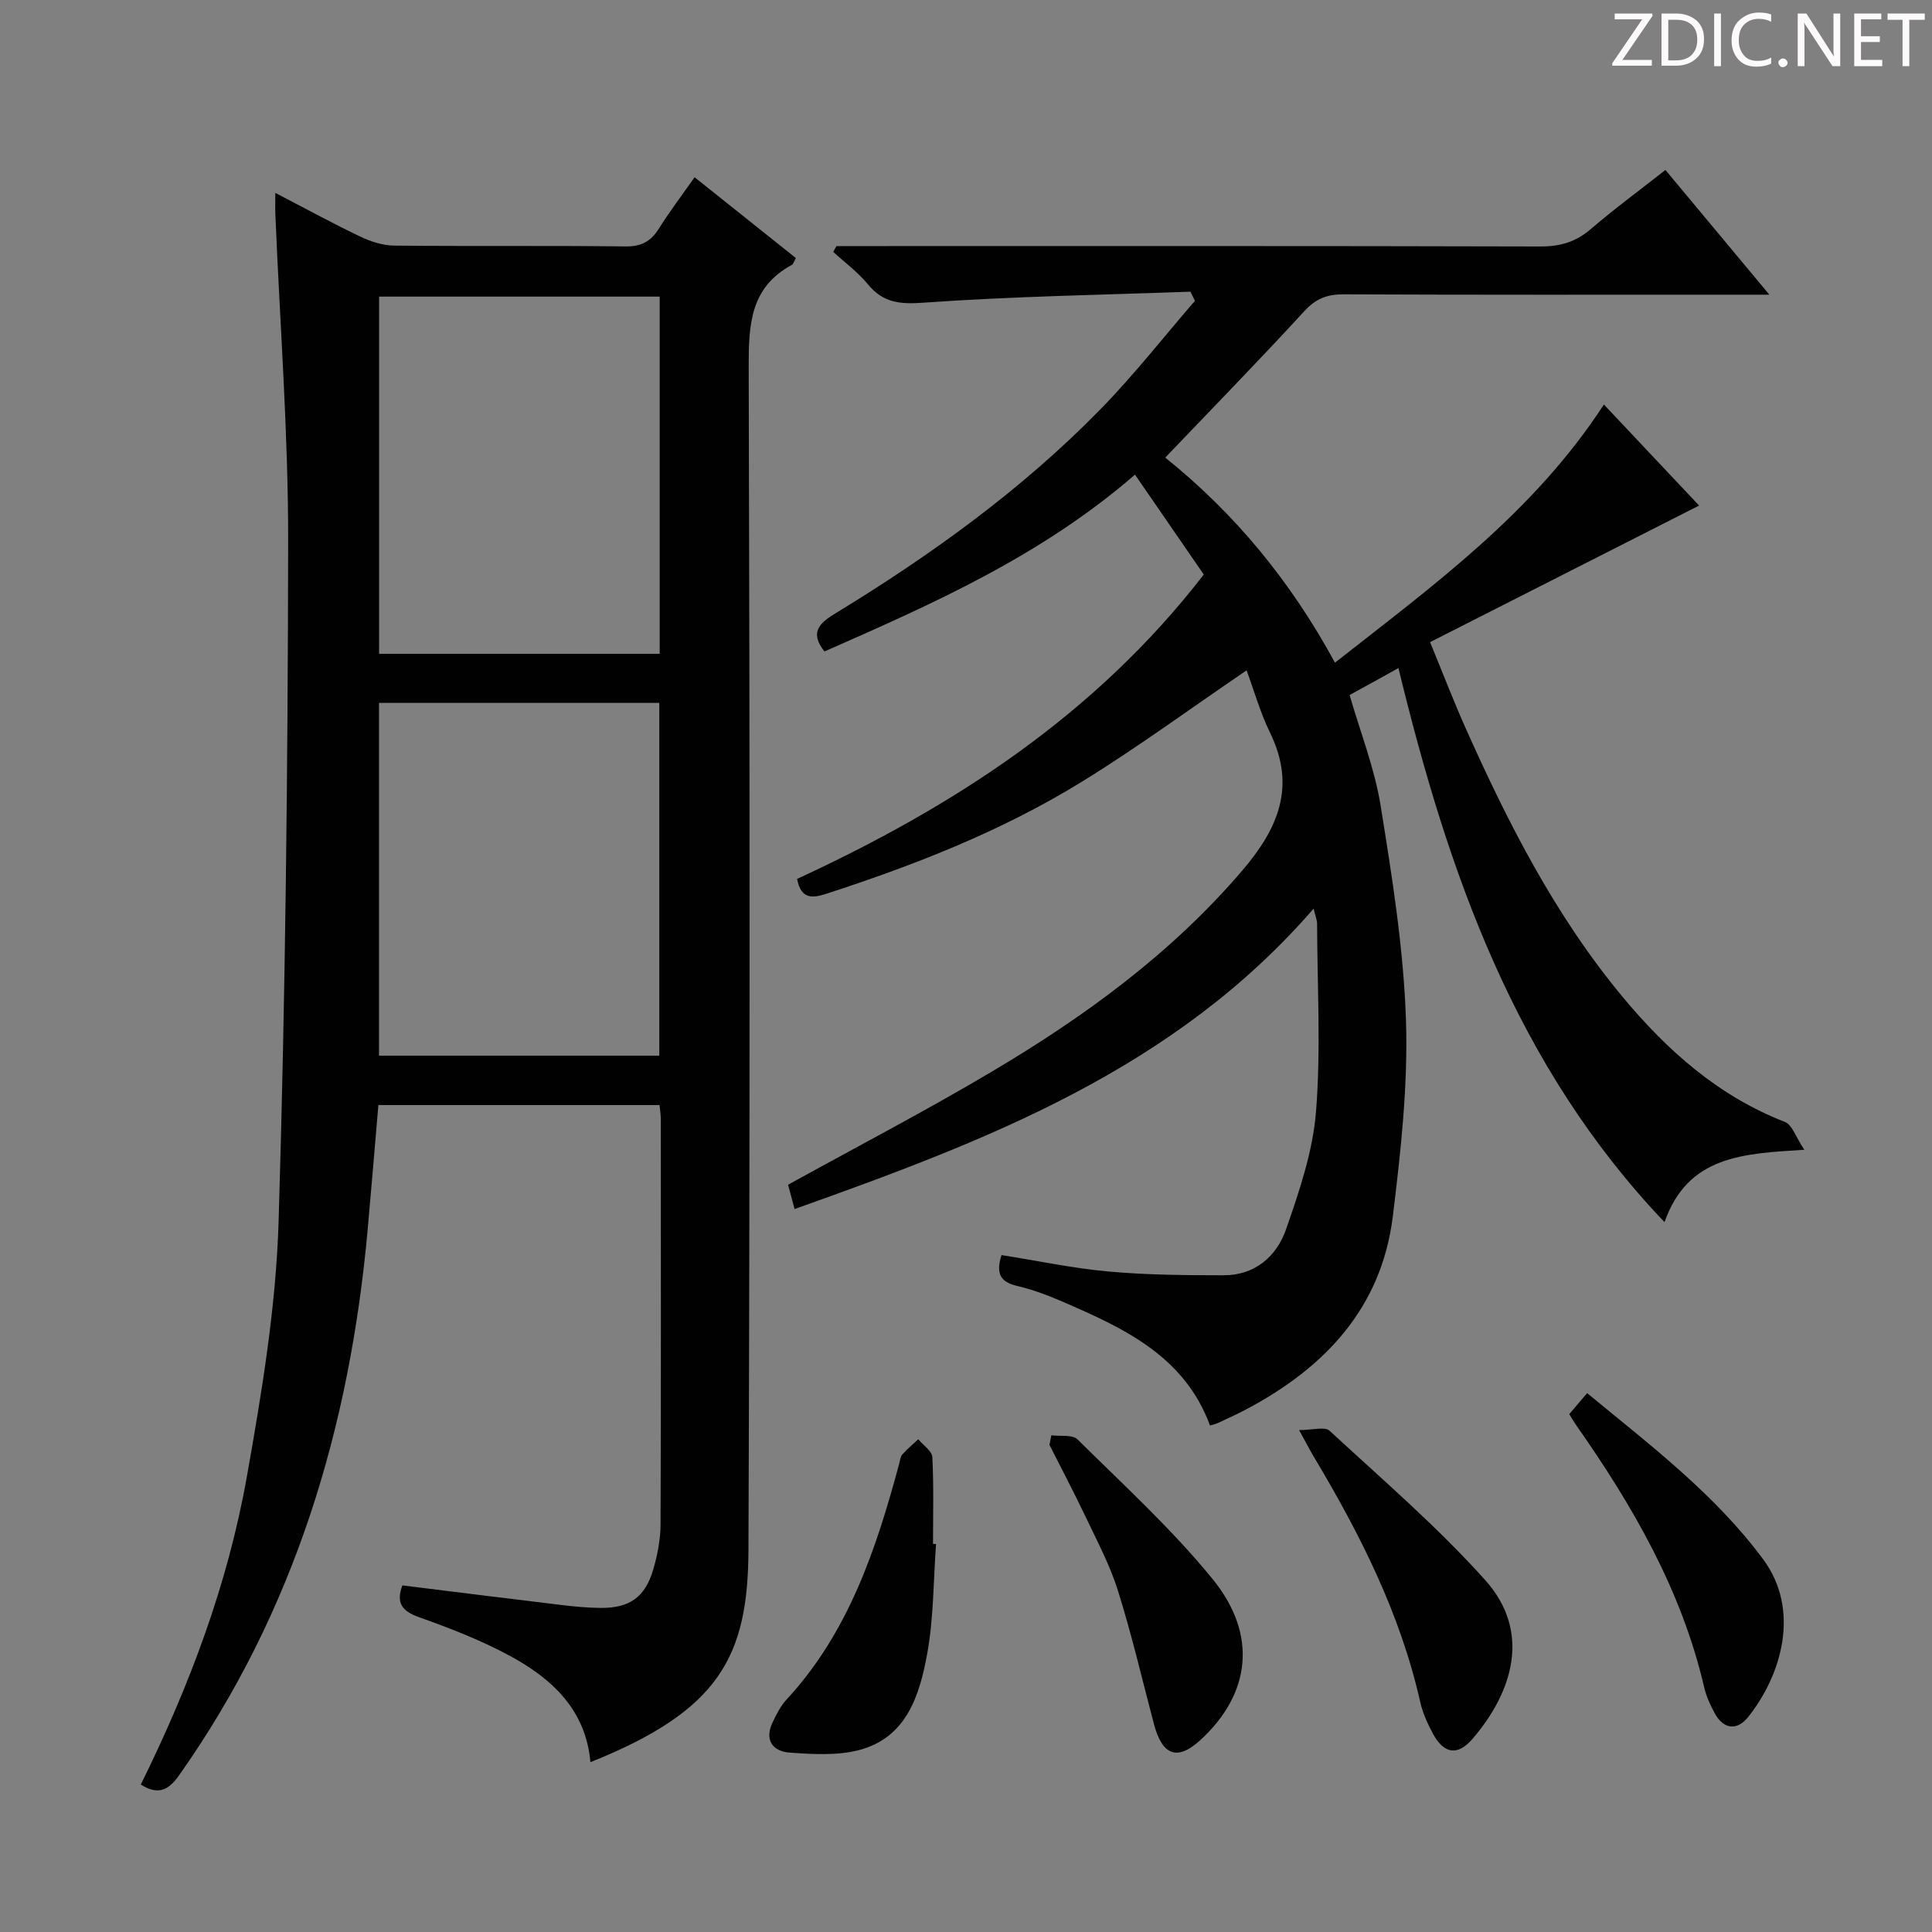
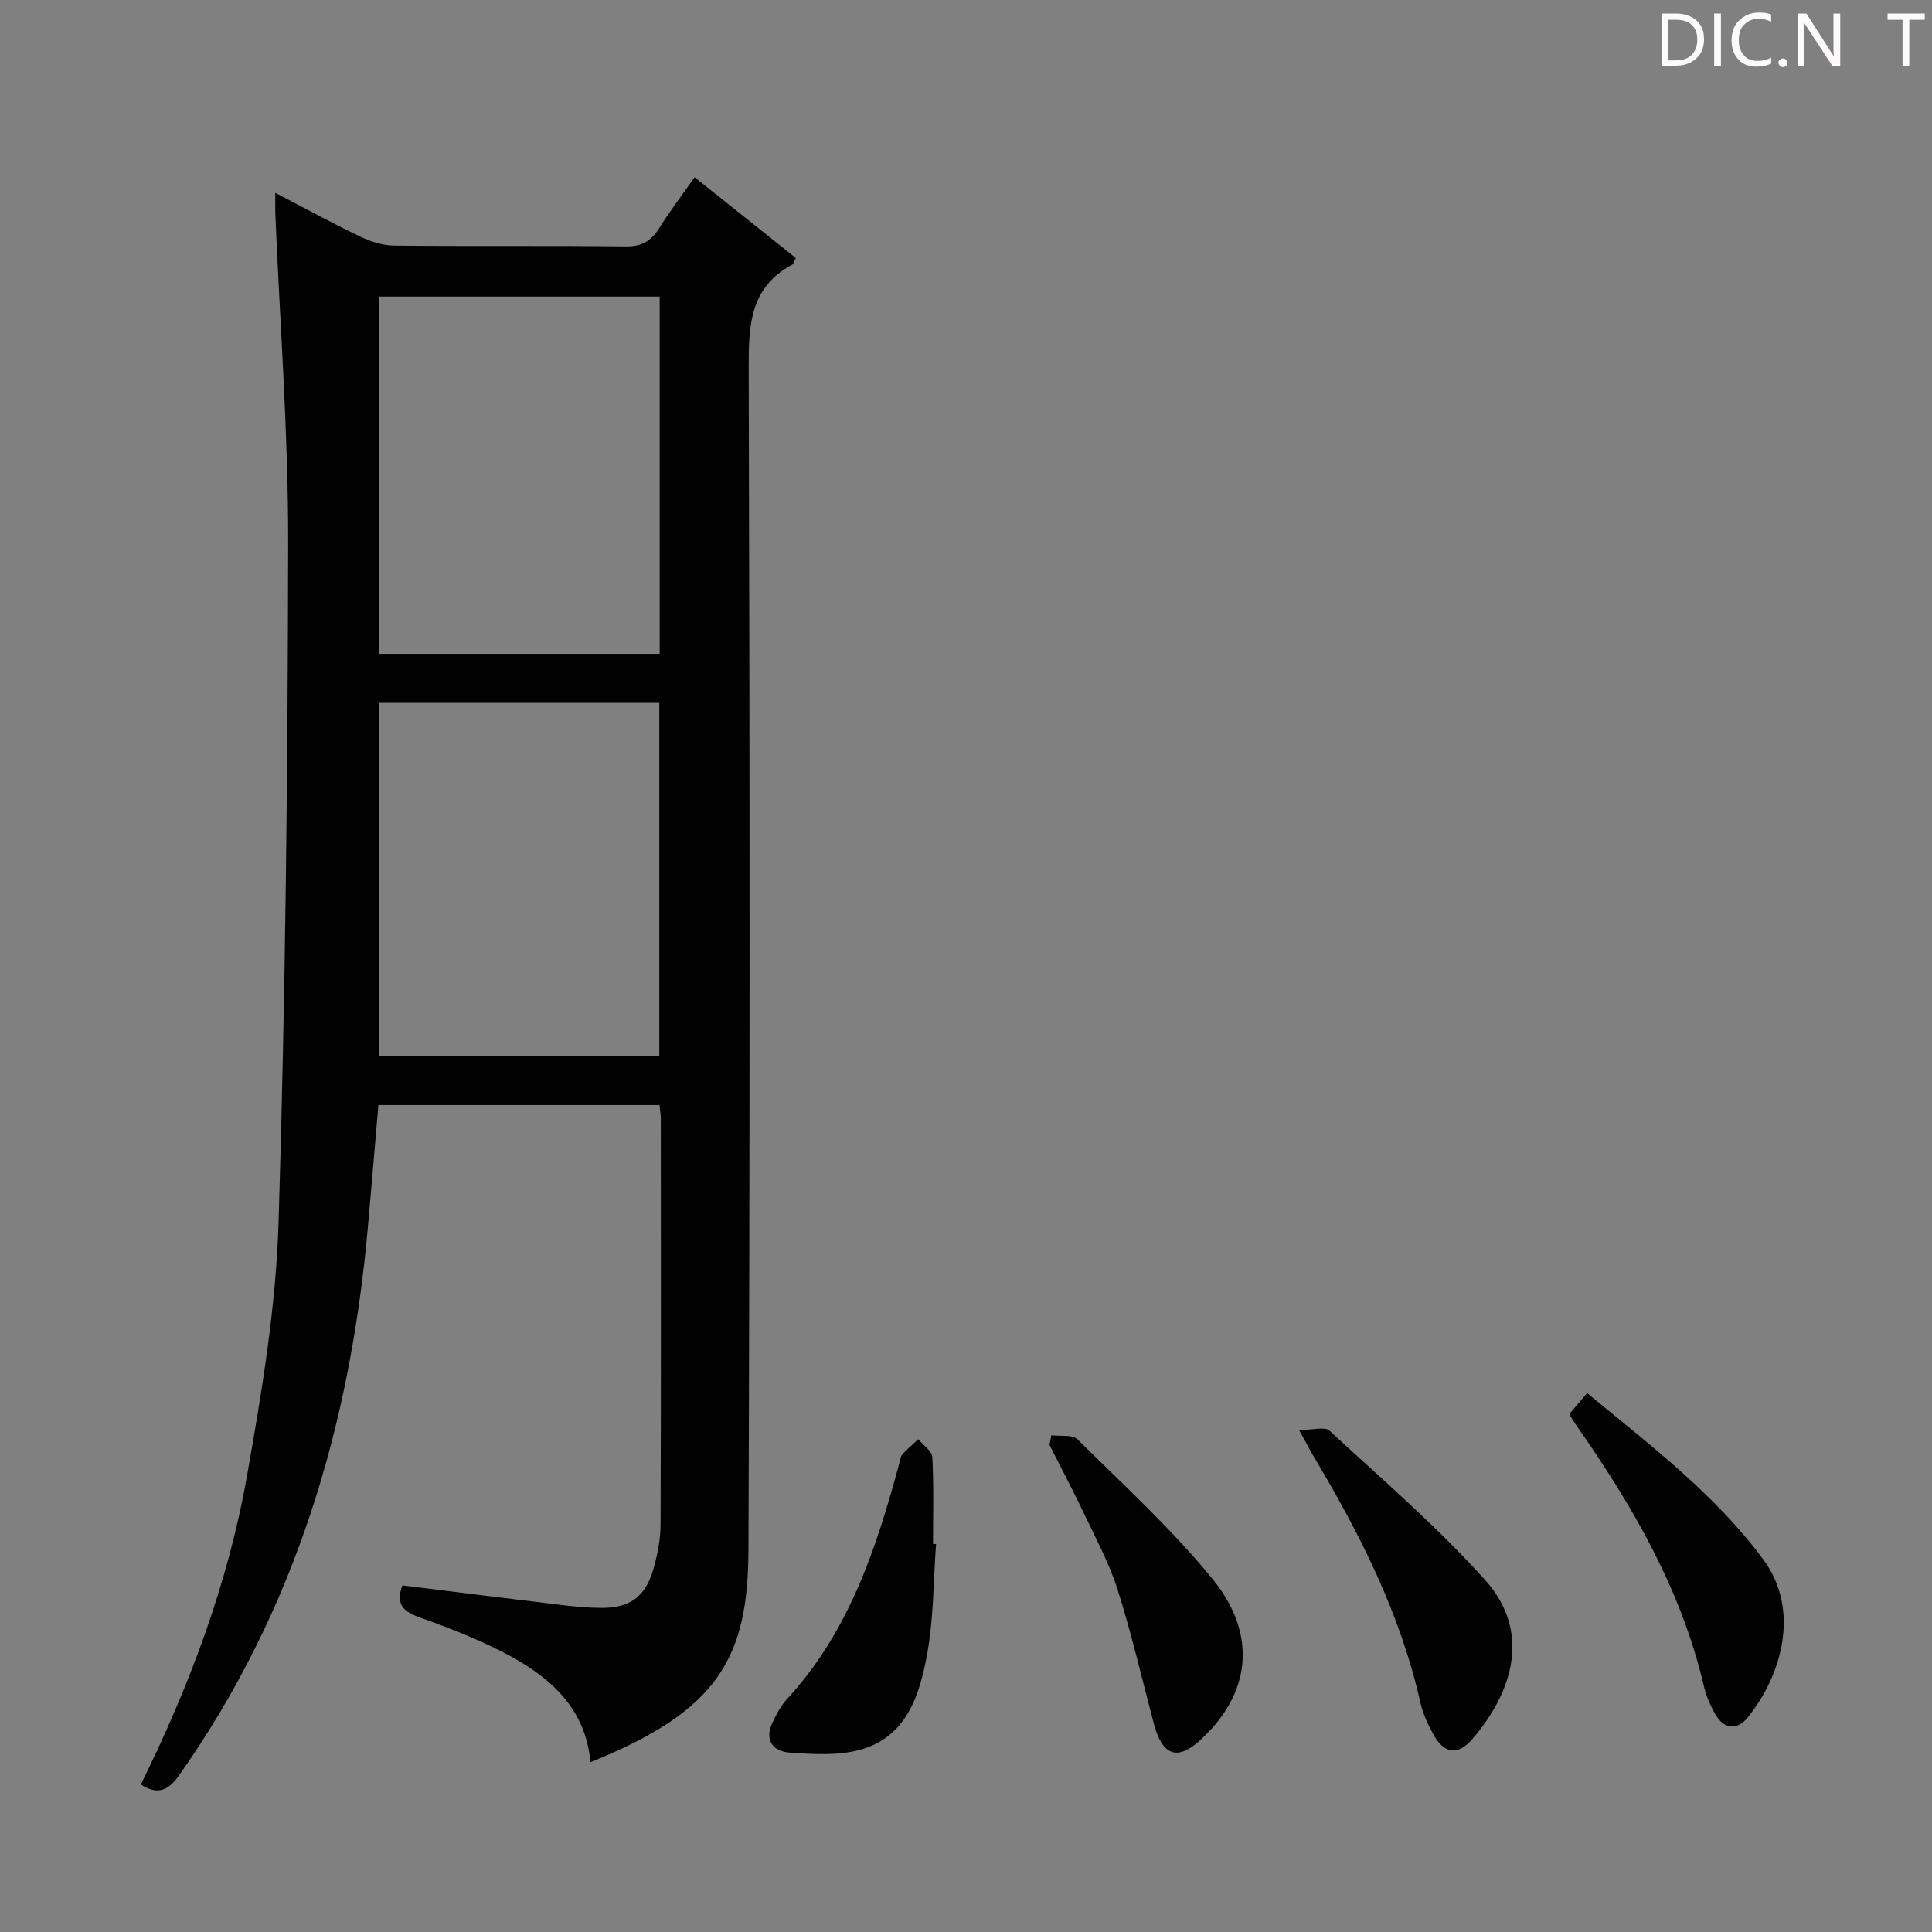
<svg xmlns="http://www.w3.org/2000/svg" enable-background="new 0 0 400 400" viewBox="0 0 400 400">
  <rect x="0" y="0" width="400" height="400" fill="#808080" stroke="none" />
  <g fill="#fcfafa">
-     <path d="m342.2 3.2-6.3 9.2h6.1v1.2h-8.2v-.5l6.2-9.1h-5.7v-1.2h7.8v.4z" />
    <path d="m344 13.7v-10.9h3.1c1.6 0 3 .5 4.1 1.4 1.1 1 1.6 2.2 1.6 3.9s-.5 3-1.6 4-2.5 1.5-4.2 1.5h-3zm1.4-9.6v8.4h1.6c1.4 0 2.5-.4 3.2-1.1.8-.8 1.2-1.8 1.2-3.2s-.4-2.4-1.2-3.1-1.8-1-3.1-1z" />
    <path d="m356.3 2.8v10.9h-1.4v-10.9z" />
    <path d="m366.6 13.2c-.8.4-1.8.6-3 .6-1.6 0-2.8-.5-3.7-1.5s-1.4-2.3-1.4-3.9c0-1.7.5-3.2 1.6-4.2s2.4-1.6 4-1.6c1 0 1.9.1 2.6.4v1.5c-.8-.4-1.6-.6-2.6-.6-1.2 0-2.2.4-3 1.2s-1.1 1.9-1.1 3.3c0 1.3.4 2.3 1.1 3.1s1.6 1.1 2.8 1.1c1.1 0 2-.2 2.8-.7v1.3z" />
    <path d="m368.2 13c0-.3.1-.5.3-.6.2-.2.4-.3.6-.3.3 0 .5.1.7.3s.3.4.3.6-.1.5-.3.6c-.2.2-.4.3-.7.3s-.5-.1-.6-.3c-.2-.2-.3-.4-.3-.6z" />
    <path d="m381.1 13.7h-1.7l-5.5-8.4c-.2-.2-.3-.5-.4-.7 0 .2.1.8.1 1.5v7.6h-1.4v-10.9h1.8l5.3 8.3c.3.4.4.6.4.8 0-.3-.1-.8-.1-1.6v-7.5h1.4v10.9z" />
-     <path d="m389.7 13.7h-5.8v-10.9h5.6v1.2h-4.2v3.5h3.9v1.2h-3.9v3.7h4.4z" />
    <path d="m398.4 4.1h-3.1v9.6h-1.4v-9.6h-3.1v-1.3h7.7v1.3z" />
  </g>
-   <path d="m207.35 259.85c7.54 1.19 14.85 2.75 22.24 3.41 7.89.71 15.86.77 23.8.77 6.44 0 10.92-3.92 12.86-9.48 2.77-7.93 5.56-16.16 6.22-24.44 1.02-12.87.26-25.88.22-38.84 0-.79-.35-1.58-.72-3.15-28.84 33.29-67.71 48.05-107.46 62.2-.53-1.99-.98-3.65-1.35-5.03 14.23-7.86 28.38-15.23 42.07-23.35 19.25-11.41 37.22-24.46 51.95-41.68 7.42-8.68 11.2-17.37 5.81-28.47-2.08-4.27-3.38-8.92-4.9-13-11.6 7.89-22.59 15.97-34.17 23.1-16.48 10.15-34.45 17.19-52.83 23.15-2.86.93-5.24 1.21-6.06-3.07 32.16-14.86 61.61-33.78 84.2-63.02-4.66-6.77-9.33-13.55-14.24-20.68-19.52 16.91-41.89 26.74-64.29 36.61-2.86-3.61-1.49-5.6 1.99-7.72 19.96-12.16 38.88-25.76 55.25-42.53 6.89-7.06 13-14.88 19.46-22.35-.31-.63-.62-1.26-.93-1.89-18.38.67-36.79.96-55.13 2.27-4.99.36-8.46.08-11.67-3.82-2.06-2.5-4.75-4.48-7.16-6.69.22-.4.44-.8.67-1.2h5.26c46.83 0 93.66-.05 140.49.08 4.08.01 7.31-.93 10.41-3.59 4.89-4.2 10.1-8.03 15.47-12.25 7.14 8.56 14 16.79 21.52 25.82-2.66 0-4.41 0-6.16 0-27.33 0-54.66.05-81.99-.07-3.43-.02-5.76.89-8.16 3.51-9.33 10.17-18.99 20.05-28.77 30.29 14.51 11.65 26.05 25.72 35.14 42.46 20.39-16.02 41.12-31.05 55.68-53.45 6.9 7.32 13.59 14.41 19.71 20.92-18.51 9.4-36.91 18.74-55.7 28.28 2.73 6.63 4.86 12.19 7.28 17.62 8.83 19.79 18.62 39.02 32.58 55.82 9.27 11.15 19.84 20.54 33.62 25.9 1.49.58 2.22 3.1 4.01 5.76-12.79.78-24.13 1.27-28.95 14.98-30.91-32.43-44.8-72.36-55.09-114.72-1.87 1.04-3.51 1.96-5.16 2.87-1.6.88-3.2 1.76-4.95 2.72 2.21 7.67 5.17 15.14 6.42 22.88 2.37 14.72 4.76 29.57 5.25 44.43.44 13.49-1.07 27.14-2.72 40.6-2.33 18.98-14.07 31.37-30.39 40-1.91 1.01-3.88 1.9-5.83 2.81-.44.21-.93.3-1.63.52-5.31-14.42-17.9-20.19-30.66-25.7-3.04-1.31-6.19-2.49-9.4-3.23-3.43-.83-4.29-2.63-3.11-6.36z" fill="#010102" />
  <path d="m164.78 53.43c-.46.83-.55 1.25-.79 1.38-8.66 4.67-9 12.35-8.98 21.13.24 81.64.26 163.28-.05 244.92-.08 22.16-6.05 33.3-32.72 43.98-.95-10.83-7.95-17.29-16.67-22.01-5.95-3.22-12.35-5.71-18.74-7.98-3.59-1.28-4.89-2.93-3.52-6.61 11.05 1.37 22.03 2.75 33.03 4.07 2.64.32 5.3.56 7.95.59 6.04.07 9.29-2.2 10.98-8.03.87-3 1.48-6.19 1.49-9.3.11-27.99.06-55.98.05-83.97 0-.81-.15-1.63-.26-2.81-19.34 0-38.57 0-58.21 0-.74 8.6-1.44 17.15-2.21 25.7-3.69 40.92-15.1 79.15-39.07 113.09-2.26 3.21-4.45 4.08-7.91 1.89 10.01-20.25 17.99-41.39 21.95-63.7 3.1-17.46 6.04-35.15 6.58-52.82 1.43-46.92 1.91-93.87 1.98-140.81.03-22.59-1.72-45.17-2.65-67.76-.05-1.3-.01-2.61-.01-4.45 6.1 3.17 11.75 6.26 17.56 9.04 2.15 1.03 4.65 1.85 7 1.88 15.99.16 31.99-.02 47.98.17 3.28.04 5.22-1.06 6.88-3.7 2.2-3.5 4.7-6.8 7.39-10.62 7.14 5.69 13.99 11.16 20.97 16.73zm-28.2 7.98c-19.83 0-39.07 0-58.09 0v73.96h58.09c0-24.9 0-49.35 0-73.96zm-.08 157.16c0-24.7 0-48.79 0-73.05-19.55 0-38.78 0-58.03 0v73.05z" fill="#010102" />
  <path d="m268.96 296.08c2.87 0 5.34-.76 6.29.12 10.95 10.12 22.33 19.88 32.25 30.95 9.55 10.66 5.76 23.08-2.62 32.85-3.1 3.61-5.95 3.12-8.21-1.07-1.09-2.03-2.09-4.21-2.6-6.44-4.13-18.37-12.49-34.89-22.06-50.89-.76-1.28-1.44-2.61-3.05-5.52z" fill="#010102" />
  <path d="m324.9 292.78c1.33-1.56 2.39-2.8 3.7-4.35 13.18 10.88 26.43 20.9 36.44 34.4 7.81 10.54 3.79 24.05-3.14 32.7-2.19 2.73-4.98 2.61-6.84-.74-.95-1.72-1.8-3.59-2.24-5.5-4.68-20.1-14.79-37.53-26.47-54.2-.47-.66-.88-1.38-1.45-2.31z" fill="#010102" />
  <path d="m217.67 297.16c1.85.25 4.37-.19 5.43.86 9.53 9.44 19.52 18.55 27.96 28.91 9.42 11.57 7.83 23.81-2.51 33.31-4.76 4.37-7.9 3.29-9.64-3.3-2.45-9.25-4.61-18.59-7.48-27.7-1.68-5.34-4.38-10.37-6.79-15.46-2.34-4.93-4.9-9.76-7.36-14.63.13-.66.26-1.33.39-1.99z" fill="#010102" />
  <path d="m193.8 319.67c-.56 7.61-.48 15.35-1.85 22.81-1.57 8.53-4.25 17.27-14.09 19.85-4.53 1.19-9.58.86-14.34.53-3.57-.25-5.32-2.63-3.54-6.32.79-1.63 1.64-3.34 2.85-4.65 12.86-13.89 18.58-31.16 23.35-48.89.17-.64.24-1.42.64-1.87 1.01-1.13 2.19-2.11 3.3-3.15 1.02 1.24 2.84 2.43 2.91 3.72.31 5.97.14 11.97.14 17.96.2-.01.41 0 .63.01z" fill="#010102" />
</svg>